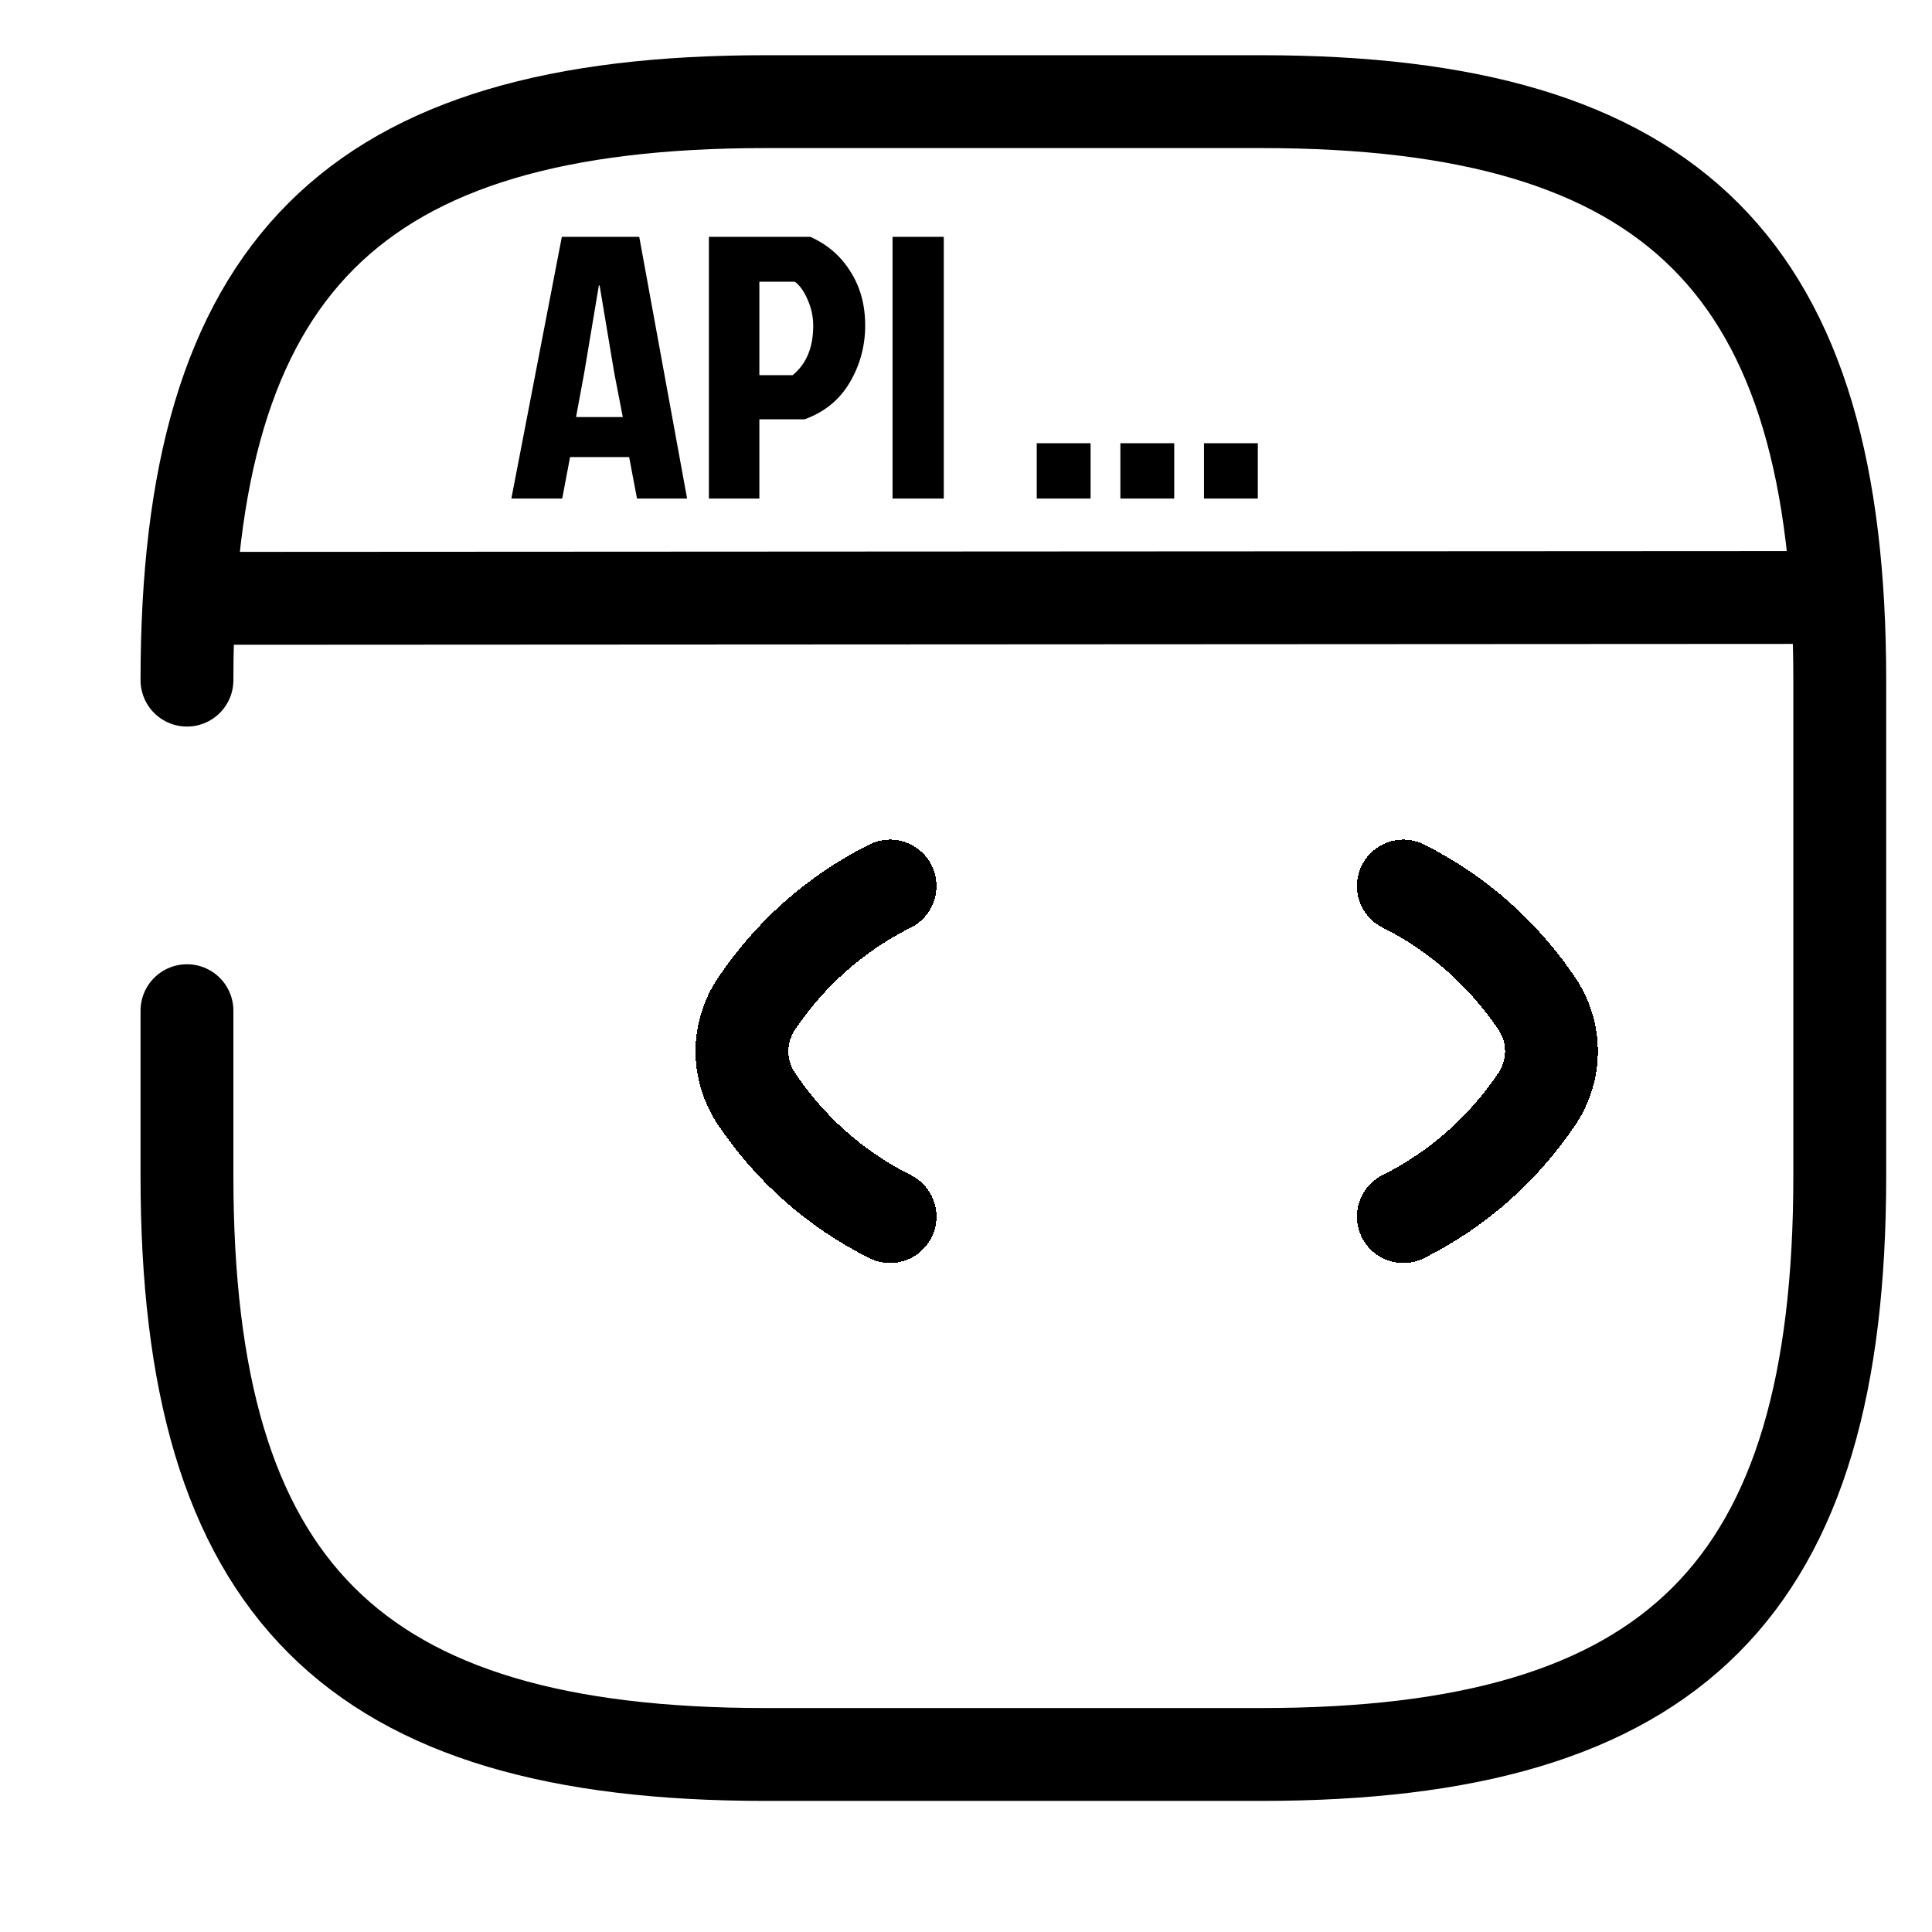
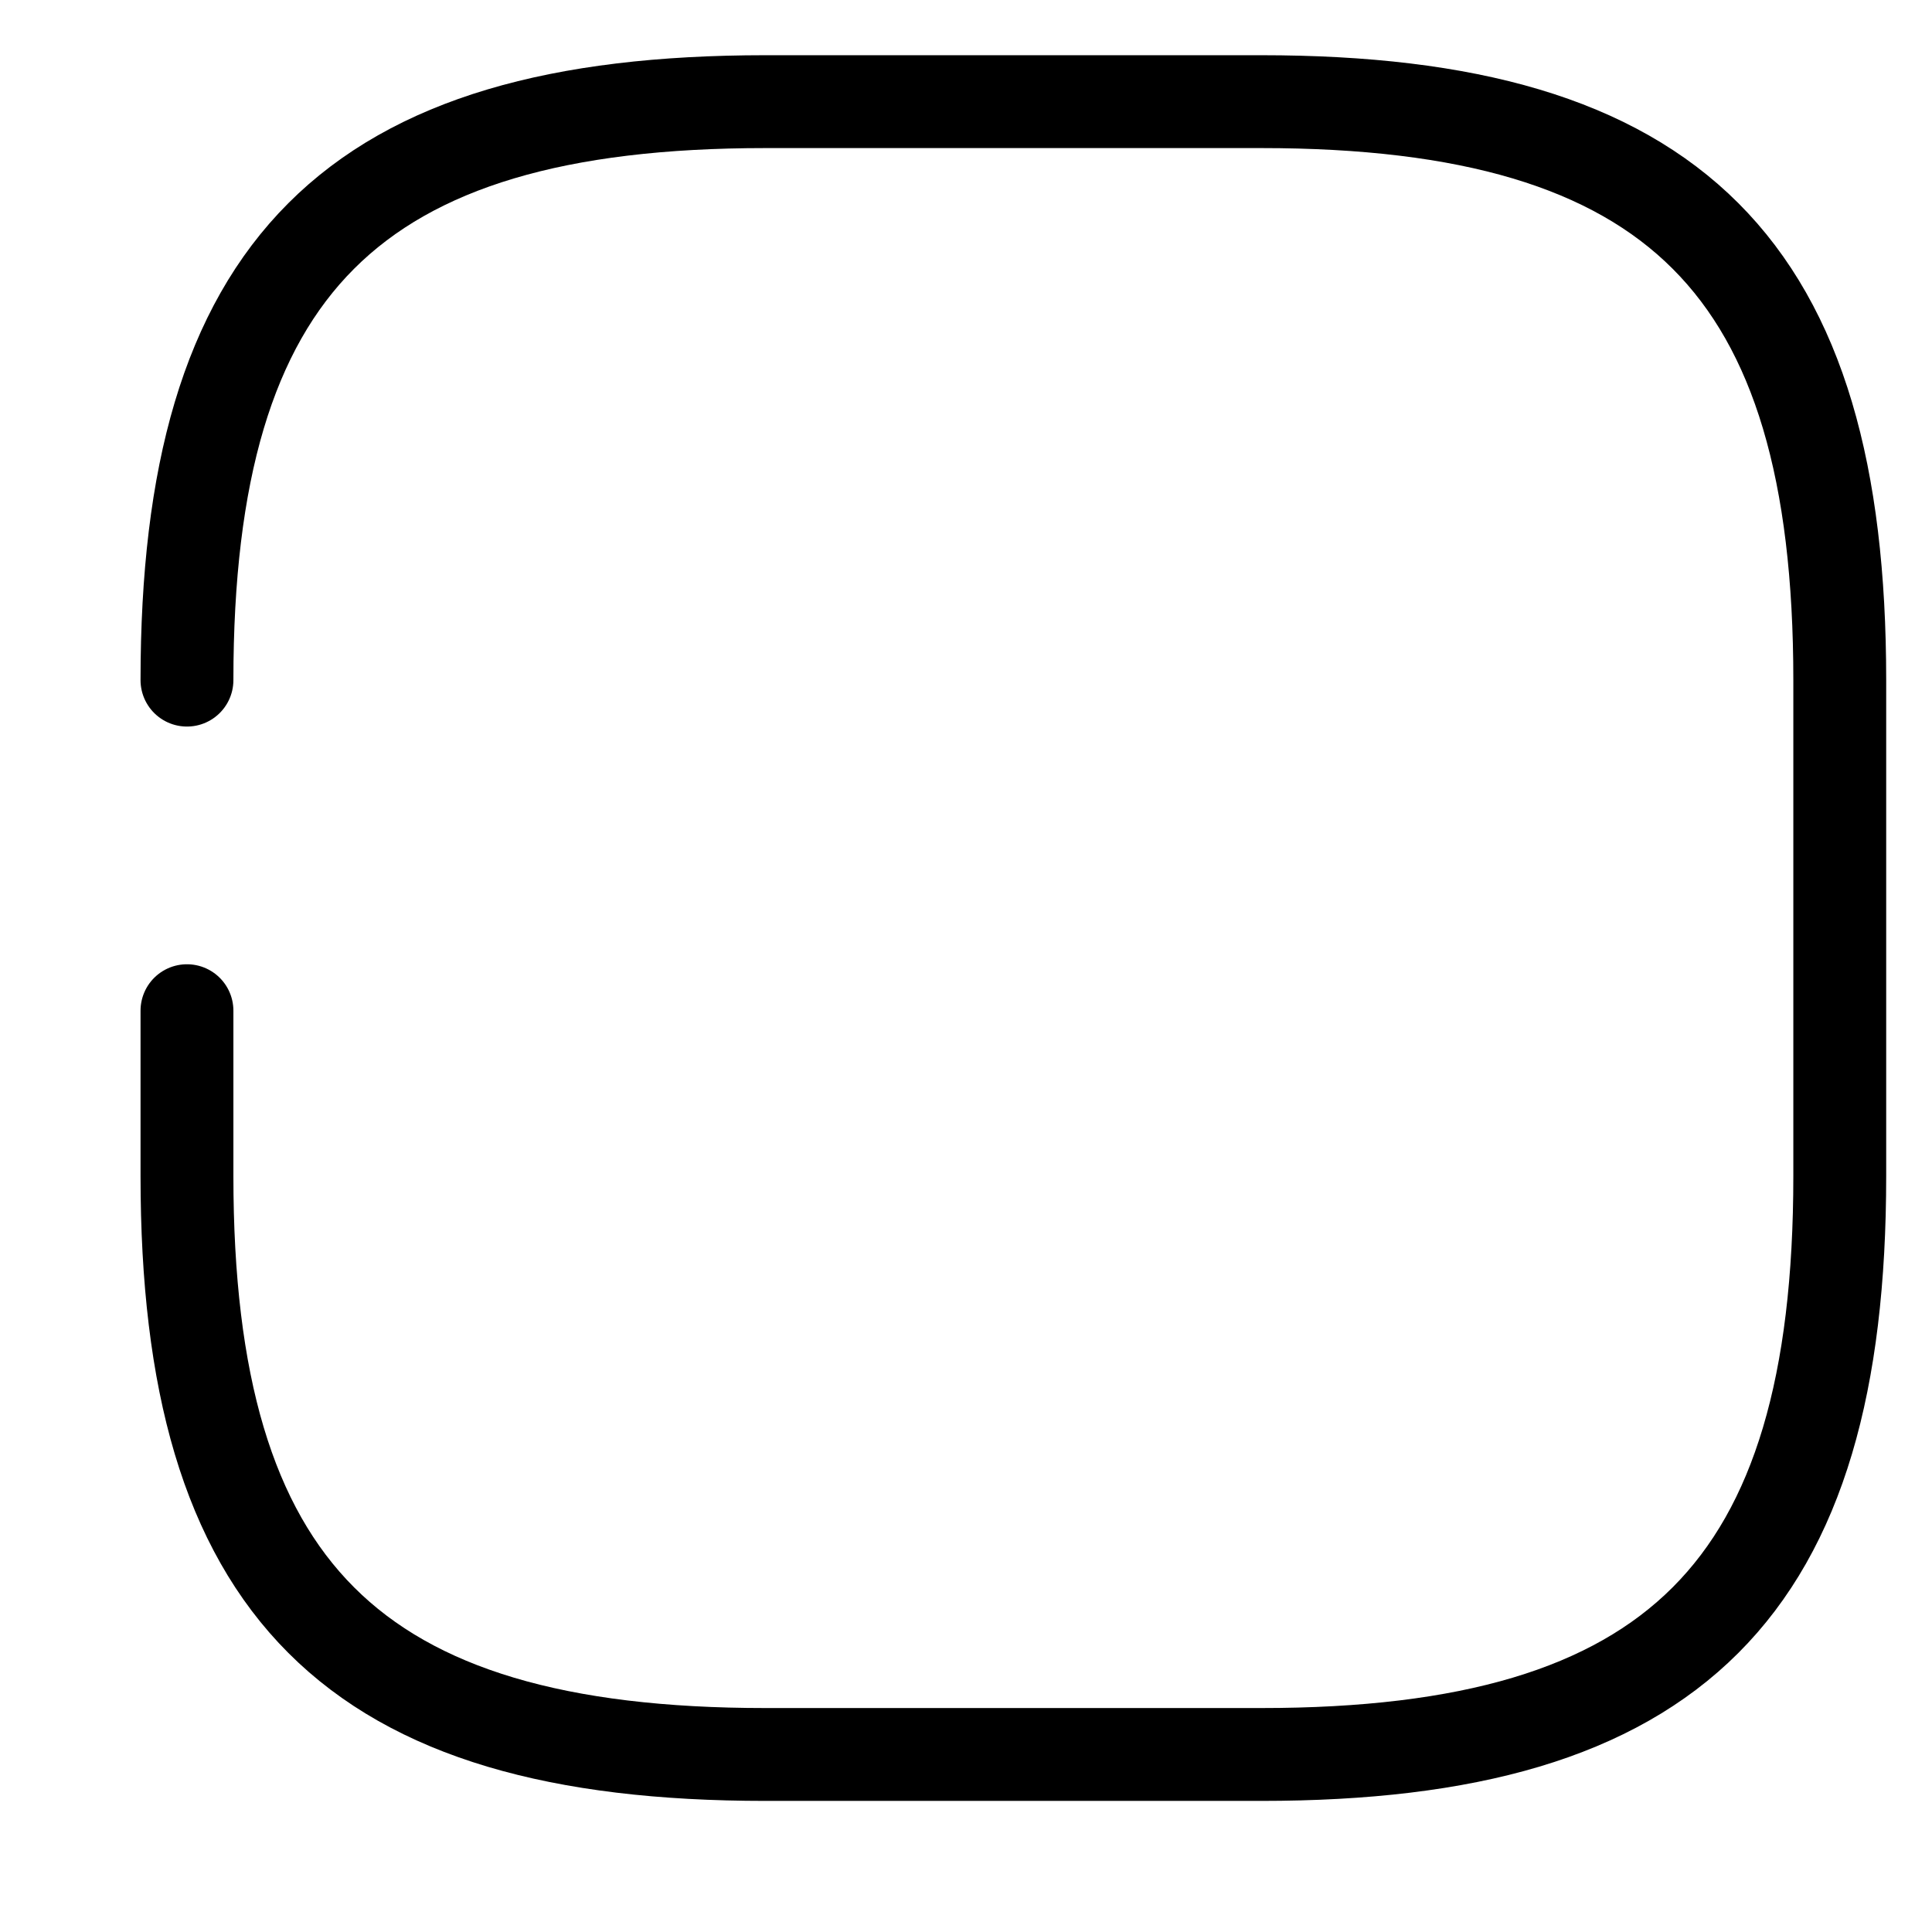
<svg xmlns="http://www.w3.org/2000/svg" width="62" height="62" viewBox="0 0 62 62" fill="none">
  <g filter="url(#filter0_d_301_79)">
    <g filter="url(#filter1_d_301_79)">
-       <path d="M20.563 36.434C18.812 37.31 17.354 38.609 16.267 40.227C15.657 41.155 15.657 42.322 16.267 43.25C17.354 44.868 18.812 46.167 20.563 47.042" stroke="black" stroke-width="2.98" stroke-linecap="round" stroke-linejoin="round" shape-rendering="crispEdges" />
-     </g>
+       </g>
    <g filter="url(#filter2_d_301_79)">
-       <path d="M37.035 36.434C38.786 37.31 40.244 38.609 41.332 40.227C41.942 41.155 41.942 42.322 41.332 43.25C40.244 44.868 38.786 46.167 37.035 47.042" stroke="black" stroke-width="2.98" stroke-linecap="round" stroke-linejoin="round" shape-rendering="crispEdges" />
-     </g>
+       </g>
    <path d="M2 36.434V41.739C2 54.998 7.304 60.303 20.564 60.303H36.476C49.736 60.303 55.04 54.998 55.04 41.739V25.826C55.04 12.566 49.736 7.262 36.476 7.262H20.564C7.304 7.262 2 12.566 2 25.826" stroke="black" stroke-width="2.98" stroke-linecap="round" stroke-linejoin="round" />
-     <path d="M2.611 23.201L53.583 23.174" stroke="black" stroke-width="2.98" stroke-linecap="round" stroke-linejoin="round" />
-     <path d="M16.442 20L16.19 18.668H14.294L14.042 20H12.41L14.03 11.6H16.514L18.05 20H16.442ZM15.218 13.16L14.75 15.956L14.486 17.384H15.986L15.71 15.956L15.242 13.16H15.218ZM20.369 13.04V16.04H21.437C21.877 15.68 22.097 15.152 22.097 14.456C22.097 14.16 22.037 13.88 21.917 13.616C21.805 13.352 21.669 13.16 21.509 13.04H20.369ZM18.749 20V11.6H22.001C22.545 11.84 22.973 12.208 23.285 12.704C23.605 13.2 23.765 13.78 23.765 14.444C23.765 15.1 23.601 15.708 23.273 16.268C22.945 16.828 22.461 17.224 21.821 17.456H20.369V20H18.749ZM24.643 20V11.6H26.287V20H24.643ZM29.27 18.224H30.998V20H29.27V18.224ZM31.954 18.224H33.682V20H31.954V18.224ZM34.637 18.224H36.365V20H34.637V18.224Z" fill="black" />
  </g>
  <defs>
    <filter id="filter0_d_301_79" x="0.51" y="0.772" width="61.02" height="61.02" filterUnits="userSpaceOnUse" color-interpolation-filters="sRGB">
      <feFlood flood-opacity="0" result="BackgroundImageFix" />
      <feColorMatrix in="SourceAlpha" type="matrix" values="0 0 0 0 0 0 0 0 0 0 0 0 0 0 0 0 0 0 127 0" result="hardAlpha" />
      <feOffset dx="4" dy="-4" />
      <feGaussianBlur stdDeviation="0.5" />
      <feComposite in2="hardAlpha" operator="out" />
      <feColorMatrix type="matrix" values="0 0 0 0 0 0 0 0 0 0 0 0 0 0 0 0 0 0 0.25 0" />
      <feBlend mode="normal" in2="BackgroundImageFix" result="effect1_dropShadow_301_79" />
      <feBlend mode="normal" in="SourceGraphic" in2="effect1_dropShadow_301_79" result="shape" />
    </filter>
    <filter id="filter1_d_301_79" x="14.319" y="29.944" width="12.734" height="18.589" filterUnits="userSpaceOnUse" color-interpolation-filters="sRGB">
      <feFlood flood-opacity="0" result="BackgroundImageFix" />
      <feColorMatrix in="SourceAlpha" type="matrix" values="0 0 0 0 0 0 0 0 0 0 0 0 0 0 0 0 0 0 127 0" result="hardAlpha" />
      <feOffset dx="4" dy="-4" />
      <feGaussianBlur stdDeviation="0.5" />
      <feComposite in2="hardAlpha" operator="out" />
      <feColorMatrix type="matrix" values="0 0 0 0 0 0 0 0 0 0 0 0 0 0 0 0 0 0 0.25 0" />
      <feBlend mode="normal" in2="BackgroundImageFix" result="effect1_dropShadow_301_79" />
      <feBlend mode="normal" in="SourceGraphic" in2="effect1_dropShadow_301_79" result="shape" />
    </filter>
    <filter id="filter2_d_301_79" x="35.545" y="29.944" width="12.734" height="18.589" filterUnits="userSpaceOnUse" color-interpolation-filters="sRGB">
      <feFlood flood-opacity="0" result="BackgroundImageFix" />
      <feColorMatrix in="SourceAlpha" type="matrix" values="0 0 0 0 0 0 0 0 0 0 0 0 0 0 0 0 0 0 127 0" result="hardAlpha" />
      <feOffset dx="4" dy="-4" />
      <feGaussianBlur stdDeviation="0.5" />
      <feComposite in2="hardAlpha" operator="out" />
      <feColorMatrix type="matrix" values="0 0 0 0 0 0 0 0 0 0 0 0 0 0 0 0 0 0 0.25 0" />
      <feBlend mode="normal" in2="BackgroundImageFix" result="effect1_dropShadow_301_79" />
      <feBlend mode="normal" in="SourceGraphic" in2="effect1_dropShadow_301_79" result="shape" />
    </filter>
  </defs>
</svg>